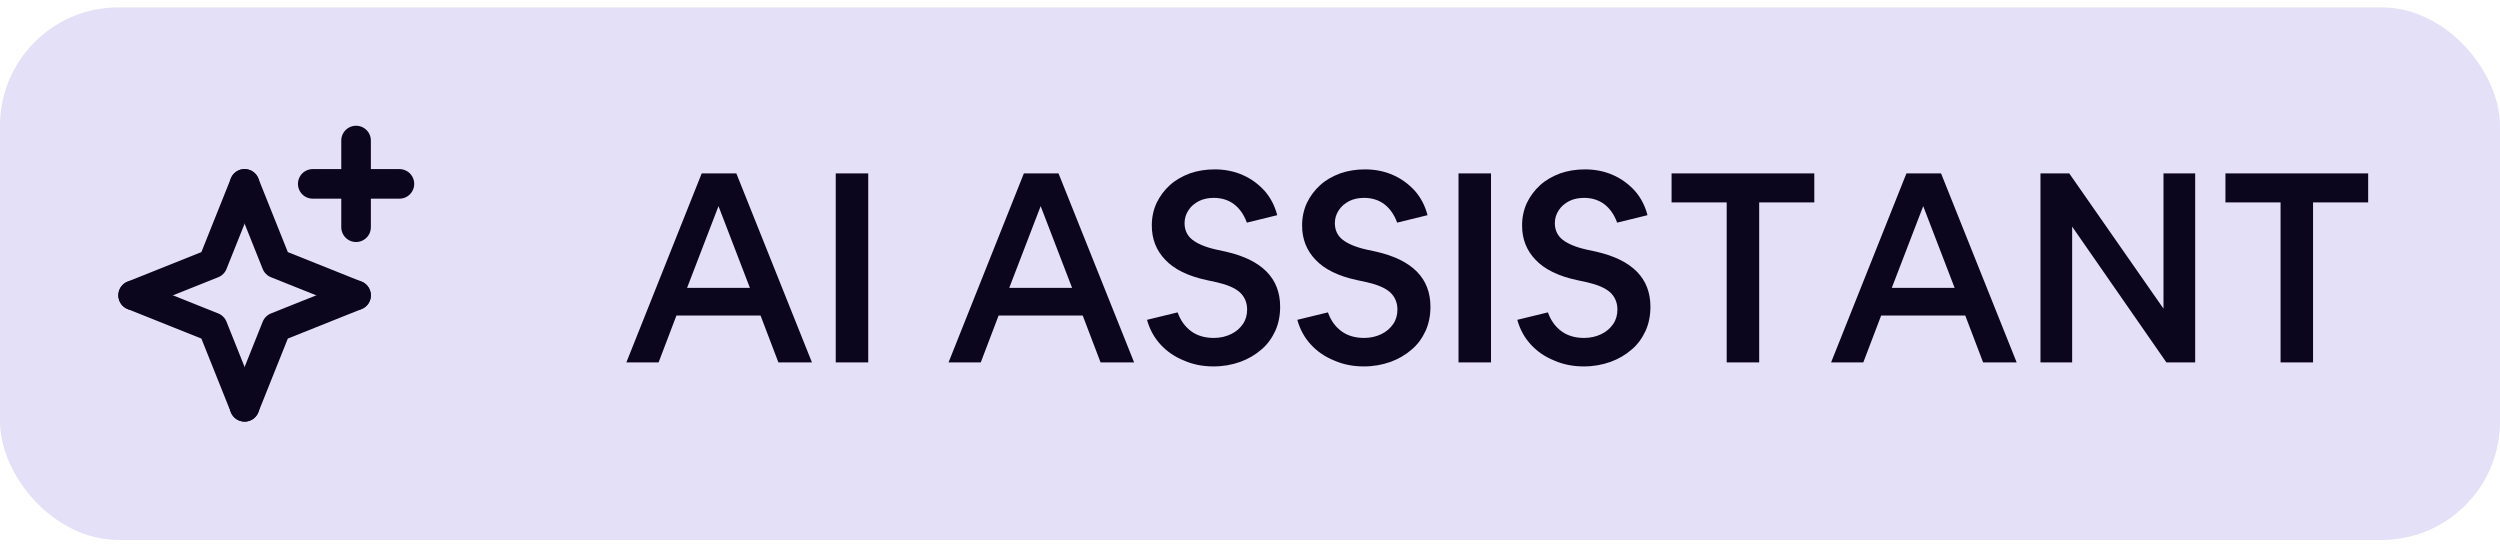
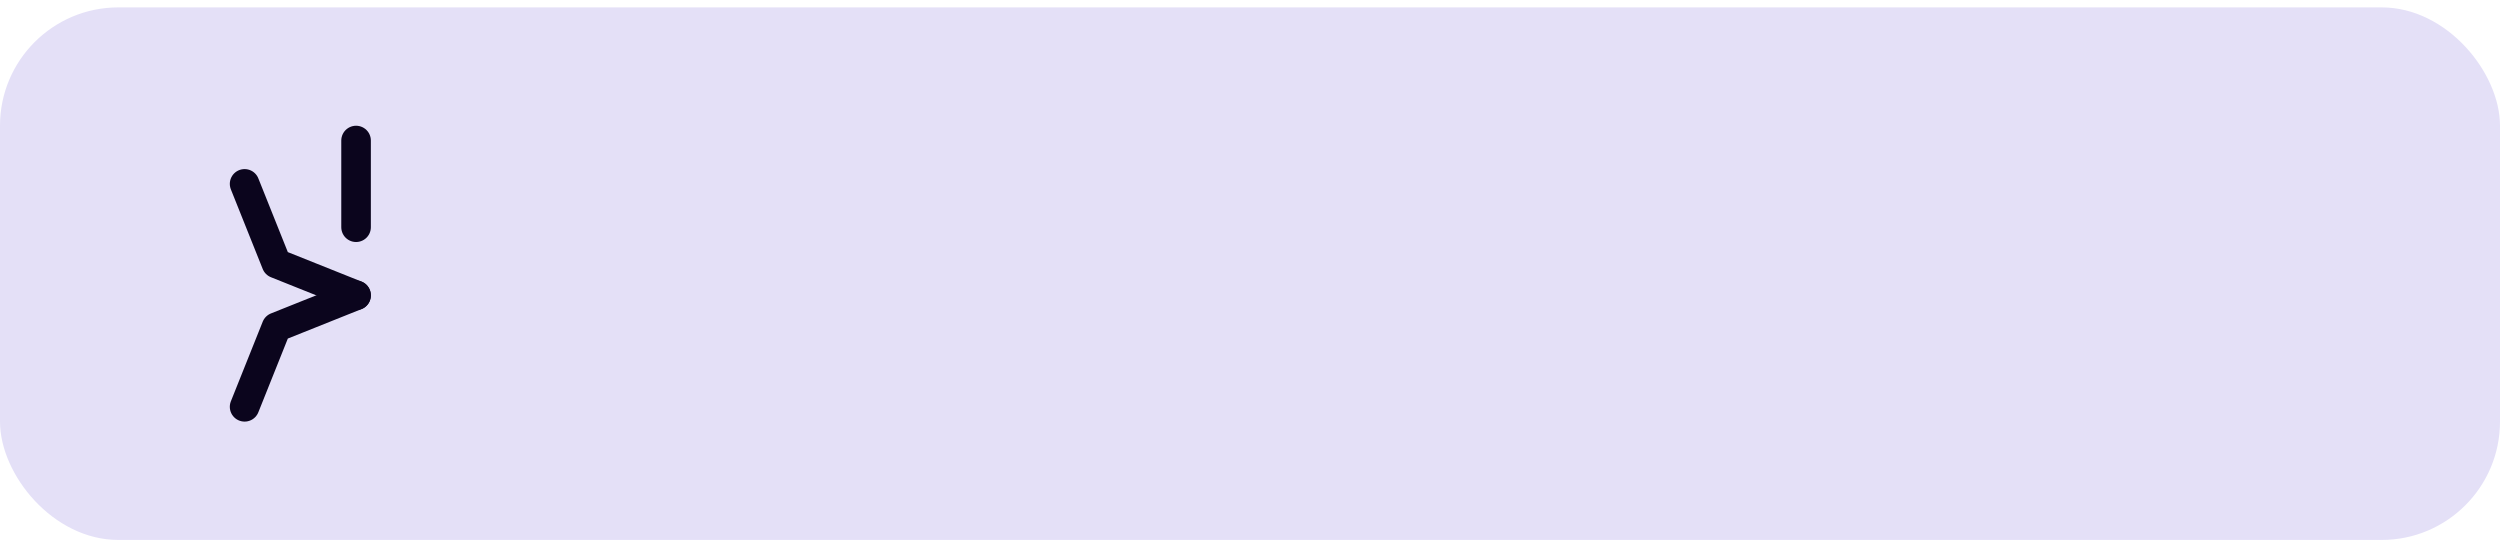
<svg xmlns="http://www.w3.org/2000/svg" width="169" height="37" viewBox="0 0 169 37" fill="none">
  <rect y="0.5" width="169" height="36" rx="8" fill="#E4E0F7" />
-   <path d="M16.535 12.43L14.382 17.812L9 19.964" stroke="#0B051D" stroke-width="2" stroke-linecap="round" stroke-linejoin="round" />
  <path d="M24.07 19.964L18.688 17.812L16.535 12.43" stroke="#0B051D" stroke-width="2" stroke-linecap="round" stroke-linejoin="round" />
  <path d="M16.535 27.5L18.688 22.117L24.07 19.965" stroke="#0B051D" stroke-width="2" stroke-linecap="round" stroke-linejoin="round" />
-   <path d="M9 19.965L14.382 22.117L16.535 27.5" stroke="#0B051D" stroke-width="2" stroke-linecap="round" stroke-linejoin="round" />
  <path d="M24.07 9.5V15.36" stroke="#0B051D" stroke-width="2" stroke-linecap="round" stroke-linejoin="round" />
-   <path d="M21.141 12.43H27.001" stroke="#0B051D" stroke-width="2" stroke-linecap="round" stroke-linejoin="round" />
-   <path d="M44.52 24.5H42.342L47.436 11.72H49.776L54.888 24.5H52.62L51.414 21.332H45.726L44.52 24.5ZM48.57 13.934L46.446 19.46H50.694L48.57 13.934ZM58.692 24.5H56.496V11.72H58.692V24.5ZM66.299 24.5H64.121L69.215 11.72H71.555L76.667 24.5H74.399L73.193 21.332H67.505L66.299 24.5ZM70.349 13.934L68.225 19.46H72.473L70.349 13.934ZM82.038 24.77C81.318 24.77 80.652 24.644 80.04 24.374C79.41 24.122 78.888 23.762 78.456 23.294C78.024 22.826 77.718 22.268 77.538 21.62L79.608 21.116C79.806 21.674 80.112 22.088 80.526 22.394C80.94 22.7 81.462 22.844 82.056 22.844C82.488 22.844 82.866 22.754 83.208 22.592C83.55 22.43 83.82 22.196 84.018 21.908C84.216 21.62 84.306 21.296 84.306 20.918C84.306 20.468 84.144 20.072 83.82 19.766C83.478 19.46 82.956 19.244 82.254 19.082L81.588 18.938C80.31 18.668 79.374 18.2 78.78 17.57C78.168 16.94 77.862 16.166 77.862 15.248C77.862 14.69 77.97 14.186 78.186 13.718C78.402 13.268 78.708 12.854 79.086 12.512C79.464 12.17 79.914 11.918 80.436 11.72C80.958 11.54 81.516 11.45 82.11 11.45C82.794 11.45 83.424 11.576 84 11.828C84.576 12.08 85.062 12.44 85.476 12.89C85.89 13.358 86.178 13.916 86.34 14.546L84.288 15.05C84.09 14.51 83.802 14.096 83.424 13.808C83.046 13.52 82.578 13.376 82.056 13.376C81.678 13.376 81.336 13.448 81.048 13.592C80.742 13.754 80.508 13.952 80.346 14.204C80.166 14.474 80.076 14.762 80.076 15.086C80.076 15.554 80.256 15.932 80.598 16.202C80.94 16.472 81.48 16.706 82.2 16.868L82.866 17.012C85.314 17.57 86.538 18.812 86.538 20.738C86.538 21.332 86.43 21.872 86.214 22.358C85.98 22.862 85.674 23.294 85.26 23.636C84.846 23.996 84.378 24.266 83.838 24.464C83.28 24.662 82.686 24.77 82.038 24.77ZM92.198 24.77C91.478 24.77 90.812 24.644 90.2 24.374C89.57 24.122 89.048 23.762 88.616 23.294C88.184 22.826 87.878 22.268 87.698 21.62L89.768 21.116C89.966 21.674 90.272 22.088 90.686 22.394C91.1 22.7 91.622 22.844 92.216 22.844C92.648 22.844 93.026 22.754 93.368 22.592C93.71 22.43 93.98 22.196 94.178 21.908C94.376 21.62 94.466 21.296 94.466 20.918C94.466 20.468 94.304 20.072 93.98 19.766C93.638 19.46 93.116 19.244 92.414 19.082L91.748 18.938C90.47 18.668 89.534 18.2 88.94 17.57C88.328 16.94 88.022 16.166 88.022 15.248C88.022 14.69 88.13 14.186 88.346 13.718C88.562 13.268 88.868 12.854 89.246 12.512C89.624 12.17 90.074 11.918 90.596 11.72C91.118 11.54 91.676 11.45 92.27 11.45C92.954 11.45 93.584 11.576 94.16 11.828C94.736 12.08 95.222 12.44 95.636 12.89C96.05 13.358 96.338 13.916 96.5 14.546L94.448 15.05C94.25 14.51 93.962 14.096 93.584 13.808C93.206 13.52 92.738 13.376 92.216 13.376C91.838 13.376 91.496 13.448 91.208 13.592C90.902 13.754 90.668 13.952 90.506 14.204C90.326 14.474 90.236 14.762 90.236 15.086C90.236 15.554 90.416 15.932 90.758 16.202C91.1 16.472 91.64 16.706 92.36 16.868L93.026 17.012C95.474 17.57 96.698 18.812 96.698 20.738C96.698 21.332 96.59 21.872 96.374 22.358C96.14 22.862 95.834 23.294 95.42 23.636C95.006 23.996 94.538 24.266 93.998 24.464C93.44 24.662 92.846 24.77 92.198 24.77ZM100.792 24.5H98.596V11.72H100.792V24.5ZM107.069 24.77C106.349 24.77 105.683 24.644 105.071 24.374C104.441 24.122 103.919 23.762 103.487 23.294C103.055 22.826 102.749 22.268 102.569 21.62L104.639 21.116C104.837 21.674 105.143 22.088 105.557 22.394C105.971 22.7 106.493 22.844 107.087 22.844C107.519 22.844 107.897 22.754 108.239 22.592C108.581 22.43 108.851 22.196 109.049 21.908C109.247 21.62 109.337 21.296 109.337 20.918C109.337 20.468 109.175 20.072 108.851 19.766C108.509 19.46 107.987 19.244 107.285 19.082L106.619 18.938C105.341 18.668 104.405 18.2 103.811 17.57C103.199 16.94 102.893 16.166 102.893 15.248C102.893 14.69 103.001 14.186 103.217 13.718C103.433 13.268 103.739 12.854 104.117 12.512C104.495 12.17 104.945 11.918 105.467 11.72C105.989 11.54 106.547 11.45 107.141 11.45C107.825 11.45 108.455 11.576 109.031 11.828C109.607 12.08 110.093 12.44 110.507 12.89C110.921 13.358 111.209 13.916 111.371 14.546L109.319 15.05C109.121 14.51 108.833 14.096 108.455 13.808C108.077 13.52 107.609 13.376 107.087 13.376C106.709 13.376 106.367 13.448 106.079 13.592C105.773 13.754 105.539 13.952 105.377 14.204C105.197 14.474 105.107 14.762 105.107 15.086C105.107 15.554 105.287 15.932 105.629 16.202C105.971 16.472 106.511 16.706 107.231 16.868L107.897 17.012C110.345 17.57 111.569 18.812 111.569 20.738C111.569 21.332 111.461 21.872 111.245 22.358C111.011 22.862 110.705 23.294 110.291 23.636C109.877 23.996 109.409 24.266 108.869 24.464C108.311 24.662 107.717 24.77 107.069 24.77ZM118.921 24.5H116.725V13.682H112.999V11.72H122.647V13.682H118.921V24.5ZM125.959 24.5H123.781L128.875 11.72H131.215L136.327 24.5H134.059L132.853 21.332H127.165L125.959 24.5ZM130.009 13.934L127.885 19.46H132.133L130.009 13.934ZM140.078 24.5H137.936V11.72H139.88L146.252 20.864V11.72H148.394V24.5H146.45L140.078 15.32V24.5ZM156.362 24.5H154.166V13.682H150.44V11.72H160.088V13.682H156.362V24.5Z" fill="#0B051D" />
</svg>